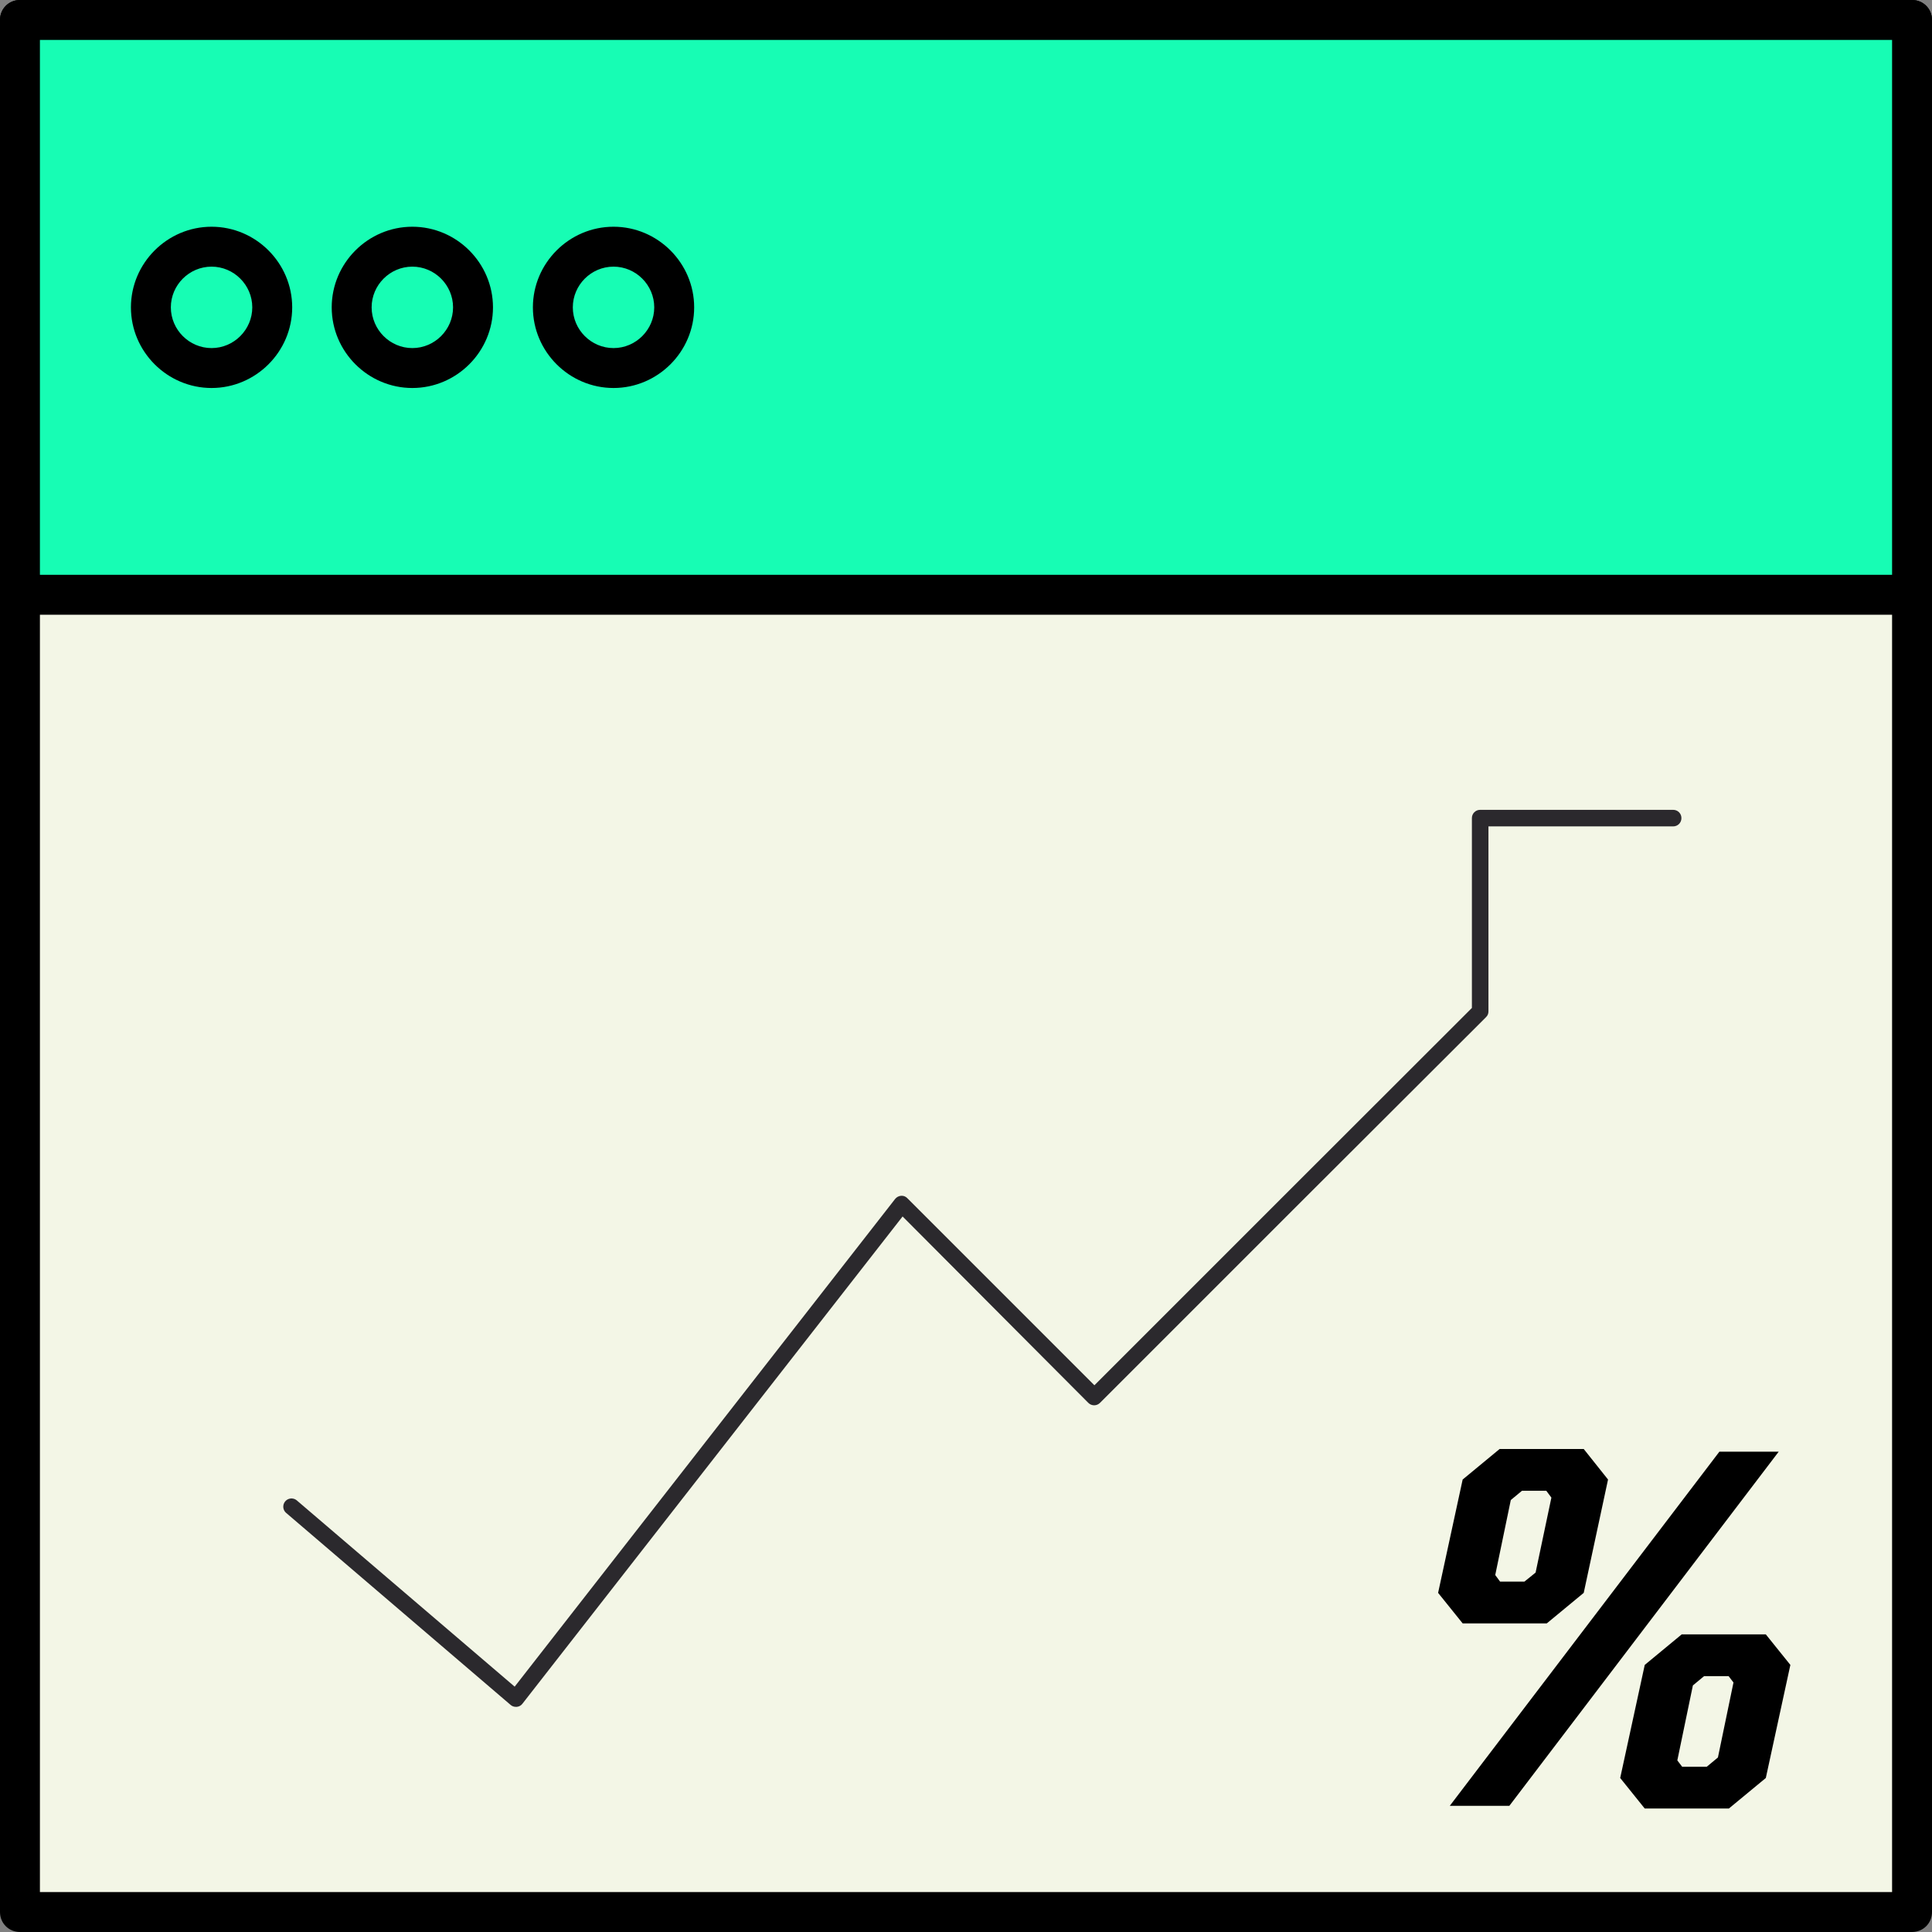
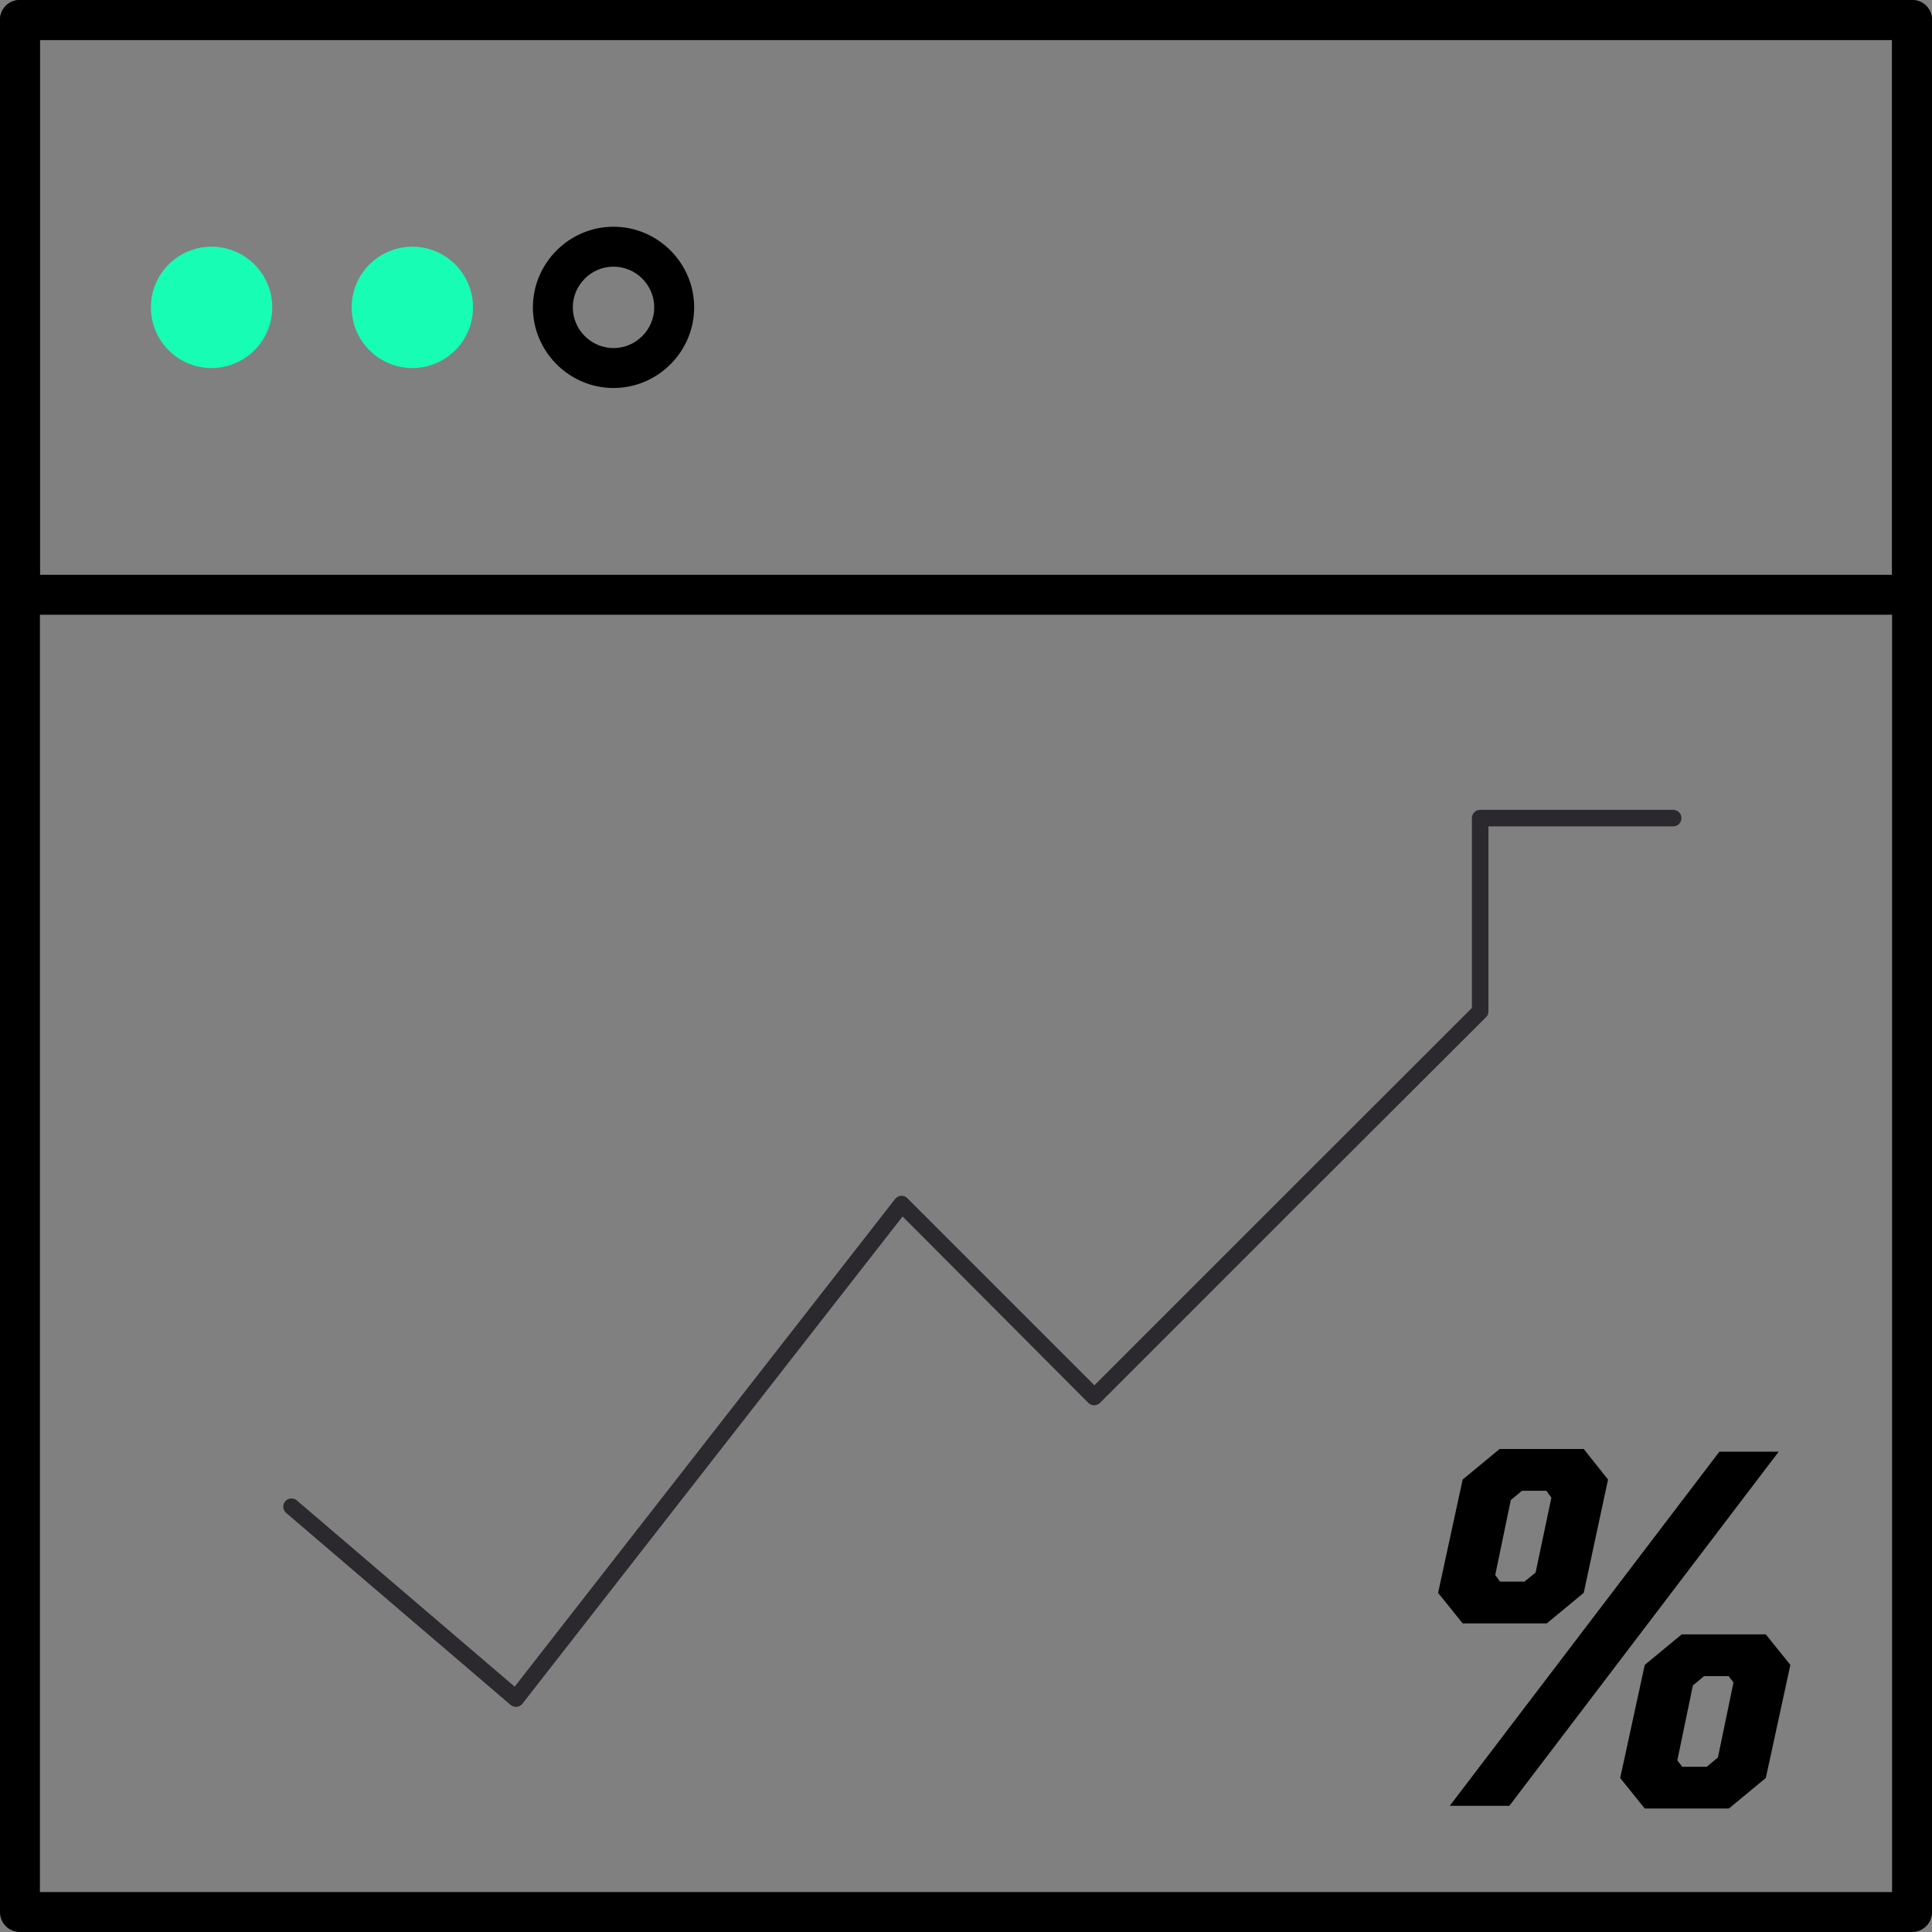
<svg xmlns="http://www.w3.org/2000/svg" width="532px" height="532px" viewBox="0 0 532 532" version="1.1">
  <rect x="0" y="0" width="532" height="532" fill="#808080" stroke="none" />
  <title>abstract-savings@2x</title>
  <g id="Page-1" stroke="none" stroke-width="1" fill="none" fill-rule="evenodd">
    <g id="abstract-savings" fill-rule="nonzero">
      <g id="Group">
        <g id="Layer_1_1_-i0">
          <g>
            <g id="Group">
              <g>
-                 <rect id="Rectangle" fill="#F3F6E6" x="5.496" y="5.496" width="521.008" height="521.008" />
                <path d="M526.504,532 L5.496,532 C2.418,532 0,529.582 0,526.504 L0,5.496 C0,2.418 2.418,0 5.496,0 L526.504,0 C529.582,0 532,2.418 532,5.496 L532,526.504 C532,529.582 529.582,532 526.504,532 Z M10.992,521.008 L521.008,521.008 L521.008,10.992 L10.992,10.992 L10.992,521.008 Z" id="Shape" fill="#000000" />
              </g>
              <g>
-                 <rect id="Rectangle" fill="#17FDB4" x="5.496" y="5.496" width="521.008" height="158.281" />
                <path d="M526.504,169.273 L5.496,169.273 C2.418,169.273 0,166.855 0,163.777 L0,5.496 C0,2.418 2.418,0 5.496,0 L526.504,0 C529.582,0 532,2.418 532,5.496 L532,163.777 C532,166.855 529.582,169.273 526.504,169.273 Z M10.992,158.281 L521.008,158.281 L521.008,10.992 L10.992,10.992 L10.992,158.281 Z" id="Shape" fill="#000000" />
              </g>
              <g transform="translate(35.174, 61.554)">
                <circle id="Oval" fill="#17FDB4" cx="23.083" cy="23.083" r="16.707" />
-                 <path d="M23.083,45.286 C10.882,45.286 0.879,35.283 0.879,23.083 C0.879,10.882 10.882,0.879 23.083,0.879 C35.283,0.879 45.286,10.882 45.286,23.083 C45.286,35.283 35.283,45.286 23.083,45.286 Z M23.083,11.871 C16.927,11.871 11.871,16.927 11.871,23.083 C11.871,29.238 16.927,34.294 23.083,34.294 C29.238,34.294 34.294,29.238 34.294,23.083 C34.294,16.927 29.238,11.871 23.083,11.871 Z" id="Shape" fill="#000000" />
              </g>
              <g transform="translate(91.231, 61.554)">
                <circle id="Oval" fill="#17FDB4" cx="22.313" cy="23.083" r="16.707" />
-                 <path d="M22.313,45.286 C10.112,45.286 0.11,35.283 0.11,23.083 C0.11,10.882 10.112,0.879 22.313,0.879 C34.514,0.879 44.517,10.882 44.517,23.083 C44.517,35.283 34.514,45.286 22.313,45.286 Z M22.313,11.871 C16.158,11.871 11.102,16.927 11.102,23.083 C11.102,29.238 16.158,34.294 22.313,34.294 C28.469,34.294 33.525,29.238 33.525,23.083 C33.525,16.927 28.469,11.871 22.313,11.871 Z" id="Shape" fill="#000000" />
              </g>
              <g transform="translate(146.19, 61.554)">
-                 <circle id="Oval" fill="#17FDB4" cx="22.753" cy="23.083" r="16.707" />
                <path d="M22.753,45.286 C10.552,45.286 0.55,35.283 0.55,23.083 C0.55,10.882 10.552,0.879 22.753,0.879 C34.954,0.879 44.956,10.882 44.956,23.083 C44.956,35.283 34.954,45.286 22.753,45.286 Z M22.753,11.871 C16.598,11.871 11.541,16.927 11.541,23.083 C11.541,29.238 16.598,34.294 22.753,34.294 C28.908,34.294 33.964,29.238 33.964,23.083 C33.964,16.927 28.908,11.871 22.753,11.871 Z" id="Shape" fill="#000000" />
              </g>
            </g>
          </g>
        </g>
      </g>
      <g id="Group" transform="translate(78, 223)" fill="#2B292D">
        <g id="Path">
          <path d="M64.039,247 C63.502,247.006 62.981,246.811 62.581,246.453 L0.786,193.59 C0.175,193.061 -0.107,192.246 0.046,191.453 C0.199,190.659 0.764,190.008 1.527,189.744 C2.291,189.479 3.137,189.643 3.748,190.172 L63.72,241.44 L168.489,107.14 C168.894,106.638 169.487,106.325 170.13,106.274 C170.782,106.222 171.421,106.474 171.862,106.957 L223.357,158.454 L274.853,106.957 L327.306,54.55 L327.306,2.279 C327.3,1.672 327.538,1.089 327.967,0.661 C328.396,0.232 328.979,-0.006 329.585,-0 L382.721,-0 C383.328,-0.006 383.911,0.232 384.339,0.661 C384.768,1.089 385.006,1.672 385,2.279 C385.006,2.885 384.768,3.468 384.339,3.896 C383.911,4.325 383.328,4.563 382.721,4.557 L331.863,4.557 L331.863,55.507 C331.871,56.111 331.623,56.691 331.18,57.102 L278.043,110.147 L224.907,163.284 C224.482,163.721 223.899,163.968 223.289,163.968 C222.68,163.968 222.096,163.721 221.671,163.284 L170.54,111.97 L65.862,246.134 C65.493,246.632 64.929,246.947 64.312,247 L64.039,247 Z" />
        </g>
      </g>
      <g id="Group" transform="translate(396, 399)" fill="#000000">
        <g id="Shape">
          <path d="M6.761,8.407 L16.937,0 L40.099,0 L46.793,8.407 L40.099,39.613 L29.923,48.02 L6.761,48.02 L0,39.613 L6.761,8.407 Z M93.787,0.74 L19.614,98.26 L3.213,98.26 L77.453,0.74 L93.787,0.74 Z M26.844,34.031 L31.195,13.384 L29.79,11.501 L23.095,11.501 L20.016,14.056 L15.732,34.704 L17.07,36.52 L23.765,36.52 L26.844,34.031 Z M56.901,59.454 L67.077,51.047 L90.239,51.047 L97,59.454 L90.239,90.593 L80.063,99 L56.901,99 L50.14,90.593 L56.901,59.454 Z M77.051,84.944 L81.335,64.296 L79.997,62.548 L73.235,62.548 L70.156,65.103 L65.872,85.751 L67.21,87.499 L73.972,87.499 L77.051,84.944 Z" />
        </g>
      </g>
    </g>
  </g>
</svg>